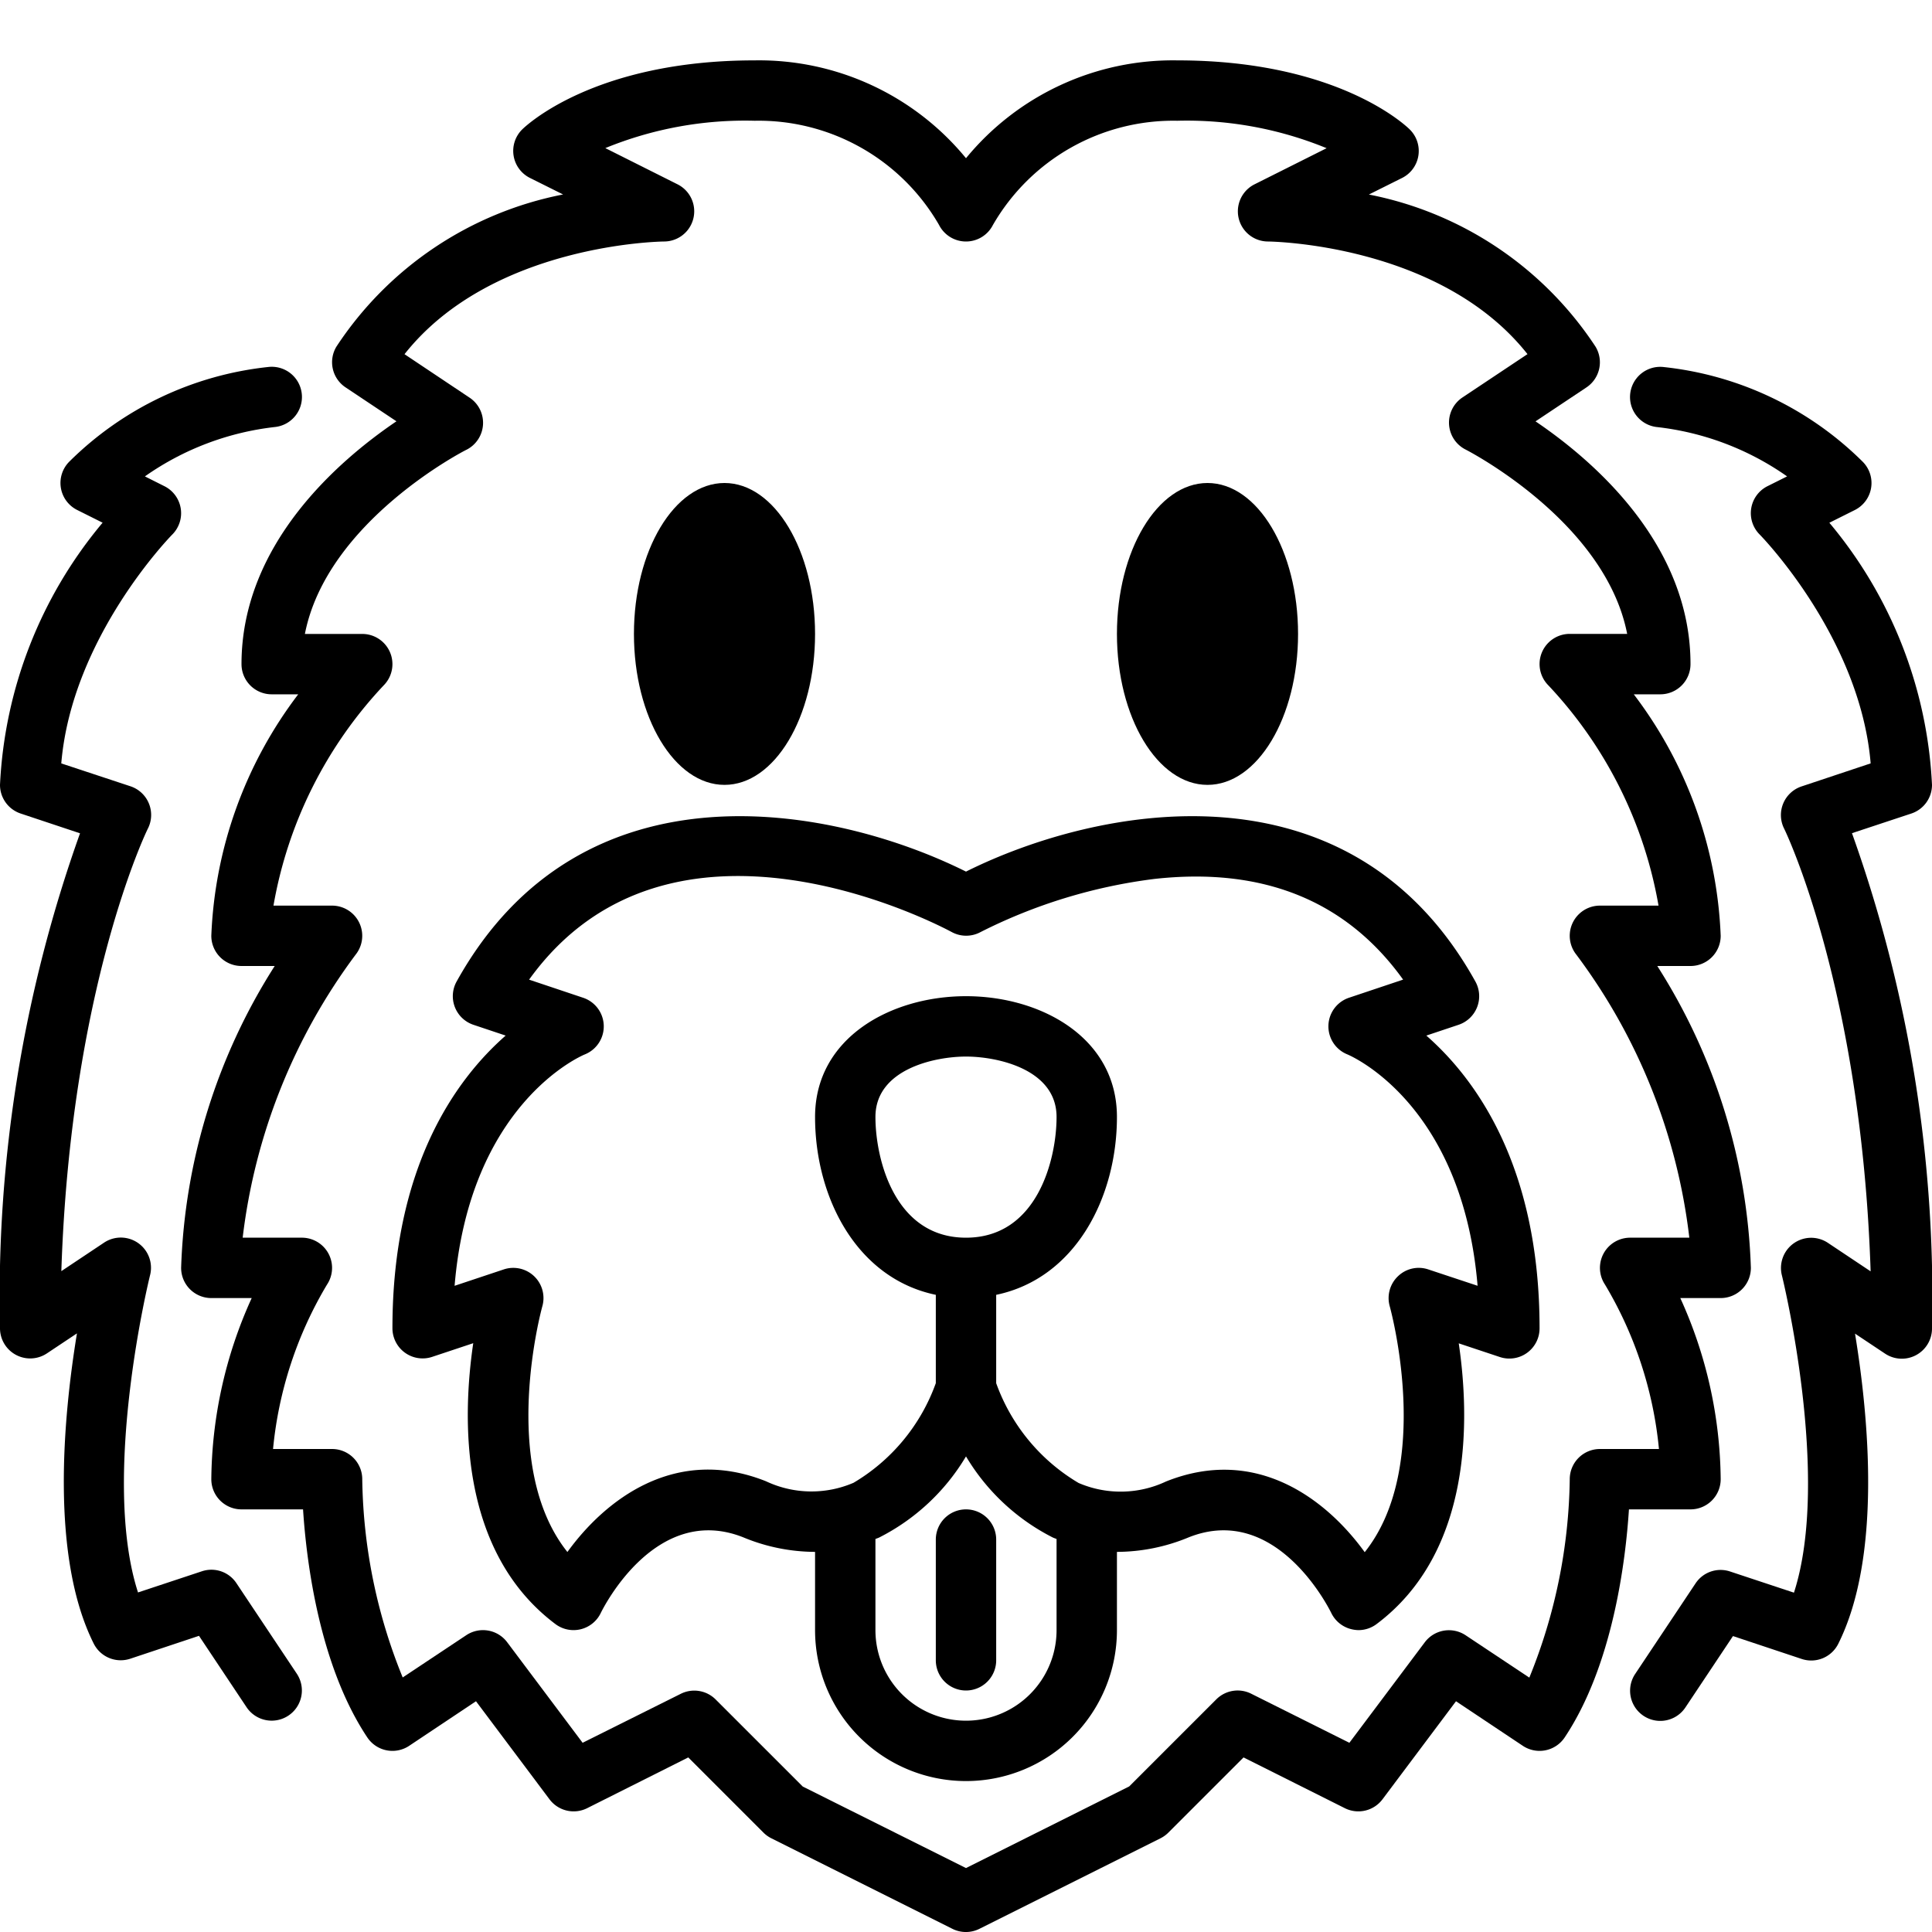
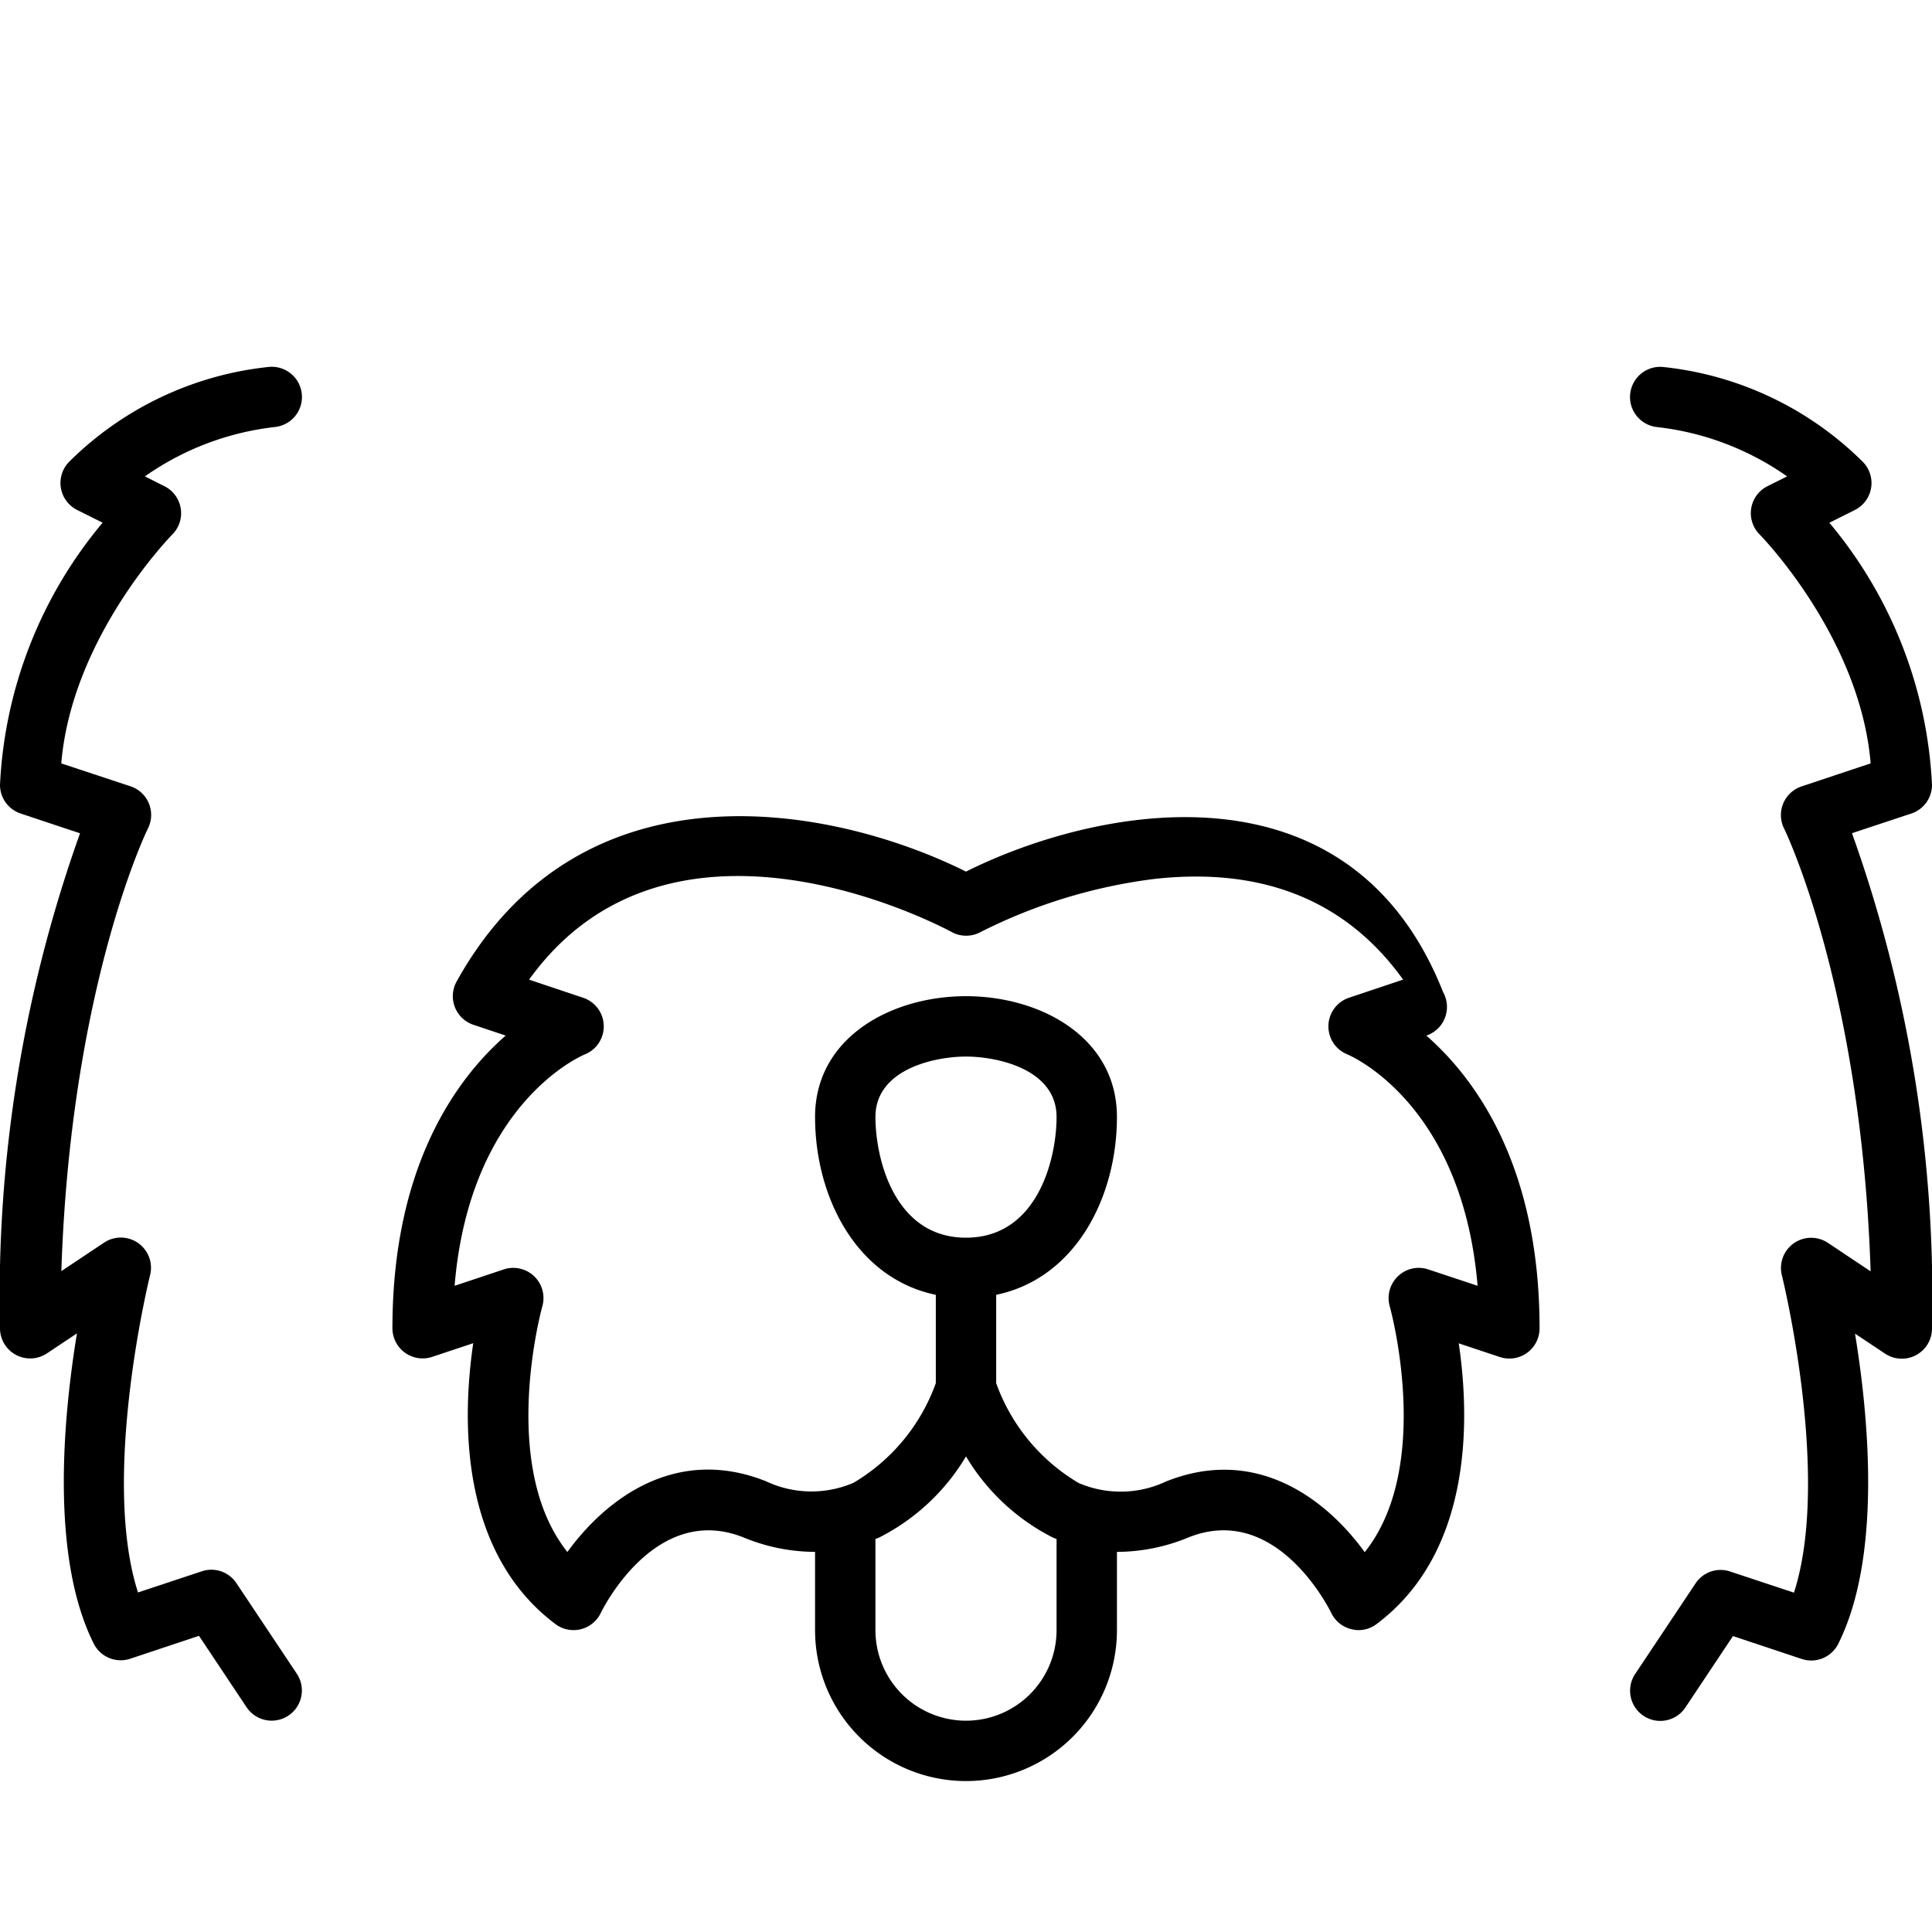
<svg xmlns="http://www.w3.org/2000/svg" viewBox="0 0 64 64">
  <g id="_16-labradoodle" data-name="16-labradoodle">
-     <ellipse cx="24" cy="21" rx="3" ry="5" />
-     <ellipse cx="40" cy="21" rx="3" ry="5" />
    <path d="M7.832,52.445a.994.994,0,0,0-1.148-.393l-2.112.7c-1.24-3.831.38-10.442.4-10.513a1,1,0,0,0-1.526-1.074l-1.414.943C2.34,32.708,4.868,27.5,4.9,27.446a1,1,0,0,0-.58-1.4L2.03,25.289c.349-4.187,3.643-7.548,3.678-7.583a1,1,0,0,0-.261-1.6L4.8,15.781a9.3,9.3,0,0,1,4.327-1.638,1,1,0,0,0-.25-1.985,11.008,11.008,0,0,0-6.582,3.135,1,1,0,0,0,.26,1.6l.844.422A14.6,14.6,0,0,0,0,26a1,1,0,0,0,.684.949l1.967.655A45.636,45.636,0,0,0,0,44a1,1,0,0,0,1.555.832l.994-.662c-.459,2.8-.884,7.4.556,10.277a1,1,0,0,0,1.211.5l2.276-.758,1.576,2.365a1,1,0,0,0,1.664-1.11Z" />
    <path d="M63.316,26.949A1,1,0,0,0,64,26a14.6,14.6,0,0,0-3.4-8.683l.844-.422a1,1,0,0,0,.26-1.6,11.008,11.008,0,0,0-6.582-3.135,1,1,0,0,0-.25,1.985A9.3,9.3,0,0,1,59.2,15.781l-.649.324a1,1,0,0,0-.261,1.6c.035.035,3.329,3.4,3.678,7.583l-2.286.762a1,1,0,0,0-.58,1.4c.028.054,2.556,5.262,2.865,14.665l-1.414-.943a1,1,0,0,0-1.526,1.074c.019.071,1.639,6.682.4,10.513l-2.112-.7a.993.993,0,0,0-1.148.393l-2,3a1,1,0,0,0,1.664,1.11l1.576-2.365,2.276.758a1,1,0,0,0,1.211-.5c1.44-2.881,1.015-7.475.556-10.277l.994.662A1,1,0,0,0,64,44a45.636,45.636,0,0,0-2.651-16.4Z" />
-     <path d="M57,49a14.771,14.771,0,0,0-1.338-6H57a1,1,0,0,0,1-1,19.772,19.772,0,0,0-3.1-10H56a1,1,0,0,0,1-1,14.123,14.123,0,0,0-2.879-8H55a1,1,0,0,0,1-1c0-3.965-3.2-6.734-5.134-8.042l1.689-1.126a1,1,0,0,0,.3-1.347,11.654,11.654,0,0,0-7.509-5.041l1.1-.549a1,1,0,0,0,.26-1.6C46.613,4.2,44.353,2,39,2a8.869,8.869,0,0,0-7,3.241A8.869,8.869,0,0,0,25,2c-5.353,0-7.613,2.2-7.707,2.293a1,1,0,0,0,.26,1.6l1.1.549a11.654,11.654,0,0,0-7.509,5.041,1,1,0,0,0,.3,1.347l1.689,1.126C11.2,15.266,8,18.035,8,22a1,1,0,0,0,1,1h.879A14.123,14.123,0,0,0,7,31a1,1,0,0,0,1,1H9.1A19.772,19.772,0,0,0,6,42a1,1,0,0,0,1,1H8.338A14.771,14.771,0,0,0,7,49a1,1,0,0,0,1,1h2.039c.109,1.691.529,5.155,2.129,7.555a1,1,0,0,0,1.387.277l2.213-1.476L18.2,59.6a1,1,0,0,0,1.247.3L22.8,58.217l2.49,2.49a1,1,0,0,0,.26.188l6,3a1,1,0,0,0,.894,0l6-3a1,1,0,0,0,.26-.188l2.49-2.49L44.553,59.9a1,1,0,0,0,1.247-.3l2.432-3.244,2.213,1.476a1,1,0,0,0,1.387-.277c1.6-2.4,2.02-5.864,2.129-7.555H56A1,1,0,0,0,57,49Zm-4-1a1,1,0,0,0-1,1,17.988,17.988,0,0,1-1.339,6.573l-2.106-1.4A1,1,0,0,0,47.2,54.4l-2.5,3.332-3.253-1.626a1,1,0,0,0-1.155.187l-2.886,2.885L32,61.882l-5.407-2.7-2.886-2.885a1,1,0,0,0-1.154-.188L19.3,57.732,16.8,54.4a1,1,0,0,0-1.354-.232l-2.106,1.4A17.988,17.988,0,0,1,12,49a1,1,0,0,0-1-1H9.045a13.033,13.033,0,0,1,1.787-5.445A1,1,0,0,0,10,41H8.039a19.527,19.527,0,0,1,3.742-9.376A1,1,0,0,0,11,30H9.059a14.187,14.187,0,0,1,3.649-7.294A1,1,0,0,0,12,21H10.1c.728-3.735,5.3-6.08,5.35-6.1a1,1,0,0,0,.107-1.726L13.4,11.733C16.3,8.065,21.943,8,22,8a1,1,0,0,0,.445-1.894l-2.393-1.2A12.214,12.214,0,0,1,25,4,6.9,6.9,0,0,1,31.106,7.45,1,1,0,0,0,32,8h0a1,1,0,0,0,.891-.546A6.9,6.9,0,0,1,39,4a12.208,12.208,0,0,1,4.946.909l-2.394,1.2A1,1,0,0,0,42,8c.061,0,5.7.063,8.6,3.731l-2.155,1.436a1,1,0,0,0,.107,1.726c.049.025,4.622,2.37,5.35,6.105H52a1,1,0,0,0-.708,1.706A14.187,14.187,0,0,1,54.941,30H53a1,1,0,0,0-.781,1.625A19.4,19.4,0,0,1,55.961,41H54a1,1,0,0,0-.833,1.553A13.04,13.04,0,0,1,54.955,48Z" />
-     <path d="M32,50a1,1,0,0,0-1,1v4a1,1,0,0,0,2,0V51A1,1,0,0,0,32,50Z" />
-     <path d="M47.249,34.305l1.067-.357a1,1,0,0,0,.558-1.434C44.7,25,36.285,26.734,32,28.873,27.715,26.734,19.3,25,15.126,32.514a1,1,0,0,0,.558,1.434l1.067.357C15.112,35.741,13,38.635,13,44a1,1,0,0,0,1.316.948l1.361-.453c-.365,2.471-.479,6.9,2.723,9.305a1,1,0,0,0,1.5-.365c.073-.151,1.822-3.668,4.729-2.506A6.237,6.237,0,0,0,27,51.408V54a5,5,0,0,0,10,0V51.408a6.237,6.237,0,0,0,2.371-.479c2.905-1.163,4.655,2.355,4.728,2.5a1,1,0,0,0,.663.539A1.074,1.074,0,0,0,45,54a1,1,0,0,0,.6-.2c3.2-2.4,3.087-6.834,2.723-9.3l1.361.453A1,1,0,0,0,51,44C51,38.635,48.888,35.741,47.249,34.305ZM35,54a3,3,0,0,1-6,0V50.981c.041-.017.083-.03.124-.049A7.059,7.059,0,0,0,32,48.245a7.059,7.059,0,0,0,2.876,2.687c.041.019.083.032.124.049ZM32,41c-2.373,0-3-2.616-3-4,0-1.582,1.962-2,3-2s3,.418,3,2C35,38.384,34.373,41,32,41Zm15.316,1.052a.989.989,0,0,0-1.006.225,1,1,0,0,0-.272,1c.017.058,1.454,5.277-.83,8.141-1.246-1.724-3.567-3.546-6.579-2.343a3.528,3.528,0,0,1-2.9.05A6.32,6.32,0,0,1,33,45.82V42.893c2.628-.548,4-3.232,4-5.893,0-2.626-2.516-4-5-4s-5,1.374-5,4c0,2.661,1.372,5.345,4,5.893v2.926a6.311,6.311,0,0,1-2.725,3.3,3.528,3.528,0,0,1-2.9-.05c-3.01-1.2-5.332.619-6.579,2.343-2.284-2.864-.847-8.083-.83-8.141A1,1,0,0,0,17,42a.981.981,0,0,0-.315.052l-1.626.542c.5-6,4.154-7.6,4.313-7.665a1,1,0,0,0-.055-1.877l-1.79-.6c4.689-6.518,13.6-1.79,14-1.577a1,1,0,0,0,.957,0,17.6,17.6,0,0,1,5.756-1.759c3.6-.4,6.364.722,8.24,3.335l-1.791.6a1,1,0,0,0-.063,1.874c.167.069,3.818,1.669,4.321,7.668Z" />
+     <path d="M47.249,34.305a1,1,0,0,0,.558-1.434C44.7,25,36.285,26.734,32,28.873,27.715,26.734,19.3,25,15.126,32.514a1,1,0,0,0,.558,1.434l1.067.357C15.112,35.741,13,38.635,13,44a1,1,0,0,0,1.316.948l1.361-.453c-.365,2.471-.479,6.9,2.723,9.305a1,1,0,0,0,1.5-.365c.073-.151,1.822-3.668,4.729-2.506A6.237,6.237,0,0,0,27,51.408V54a5,5,0,0,0,10,0V51.408a6.237,6.237,0,0,0,2.371-.479c2.905-1.163,4.655,2.355,4.728,2.5a1,1,0,0,0,.663.539A1.074,1.074,0,0,0,45,54a1,1,0,0,0,.6-.2c3.2-2.4,3.087-6.834,2.723-9.3l1.361.453A1,1,0,0,0,51,44C51,38.635,48.888,35.741,47.249,34.305ZM35,54a3,3,0,0,1-6,0V50.981c.041-.017.083-.03.124-.049A7.059,7.059,0,0,0,32,48.245a7.059,7.059,0,0,0,2.876,2.687c.041.019.083.032.124.049ZM32,41c-2.373,0-3-2.616-3-4,0-1.582,1.962-2,3-2s3,.418,3,2C35,38.384,34.373,41,32,41Zm15.316,1.052a.989.989,0,0,0-1.006.225,1,1,0,0,0-.272,1c.017.058,1.454,5.277-.83,8.141-1.246-1.724-3.567-3.546-6.579-2.343a3.528,3.528,0,0,1-2.9.05A6.32,6.32,0,0,1,33,45.82V42.893c2.628-.548,4-3.232,4-5.893,0-2.626-2.516-4-5-4s-5,1.374-5,4c0,2.661,1.372,5.345,4,5.893v2.926a6.311,6.311,0,0,1-2.725,3.3,3.528,3.528,0,0,1-2.9-.05c-3.01-1.2-5.332.619-6.579,2.343-2.284-2.864-.847-8.083-.83-8.141A1,1,0,0,0,17,42a.981.981,0,0,0-.315.052l-1.626.542c.5-6,4.154-7.6,4.313-7.665a1,1,0,0,0-.055-1.877l-1.79-.6c4.689-6.518,13.6-1.79,14-1.577a1,1,0,0,0,.957,0,17.6,17.6,0,0,1,5.756-1.759c3.6-.4,6.364.722,8.24,3.335l-1.791.6a1,1,0,0,0-.063,1.874c.167.069,3.818,1.669,4.321,7.668Z" />
  </g>
</svg>